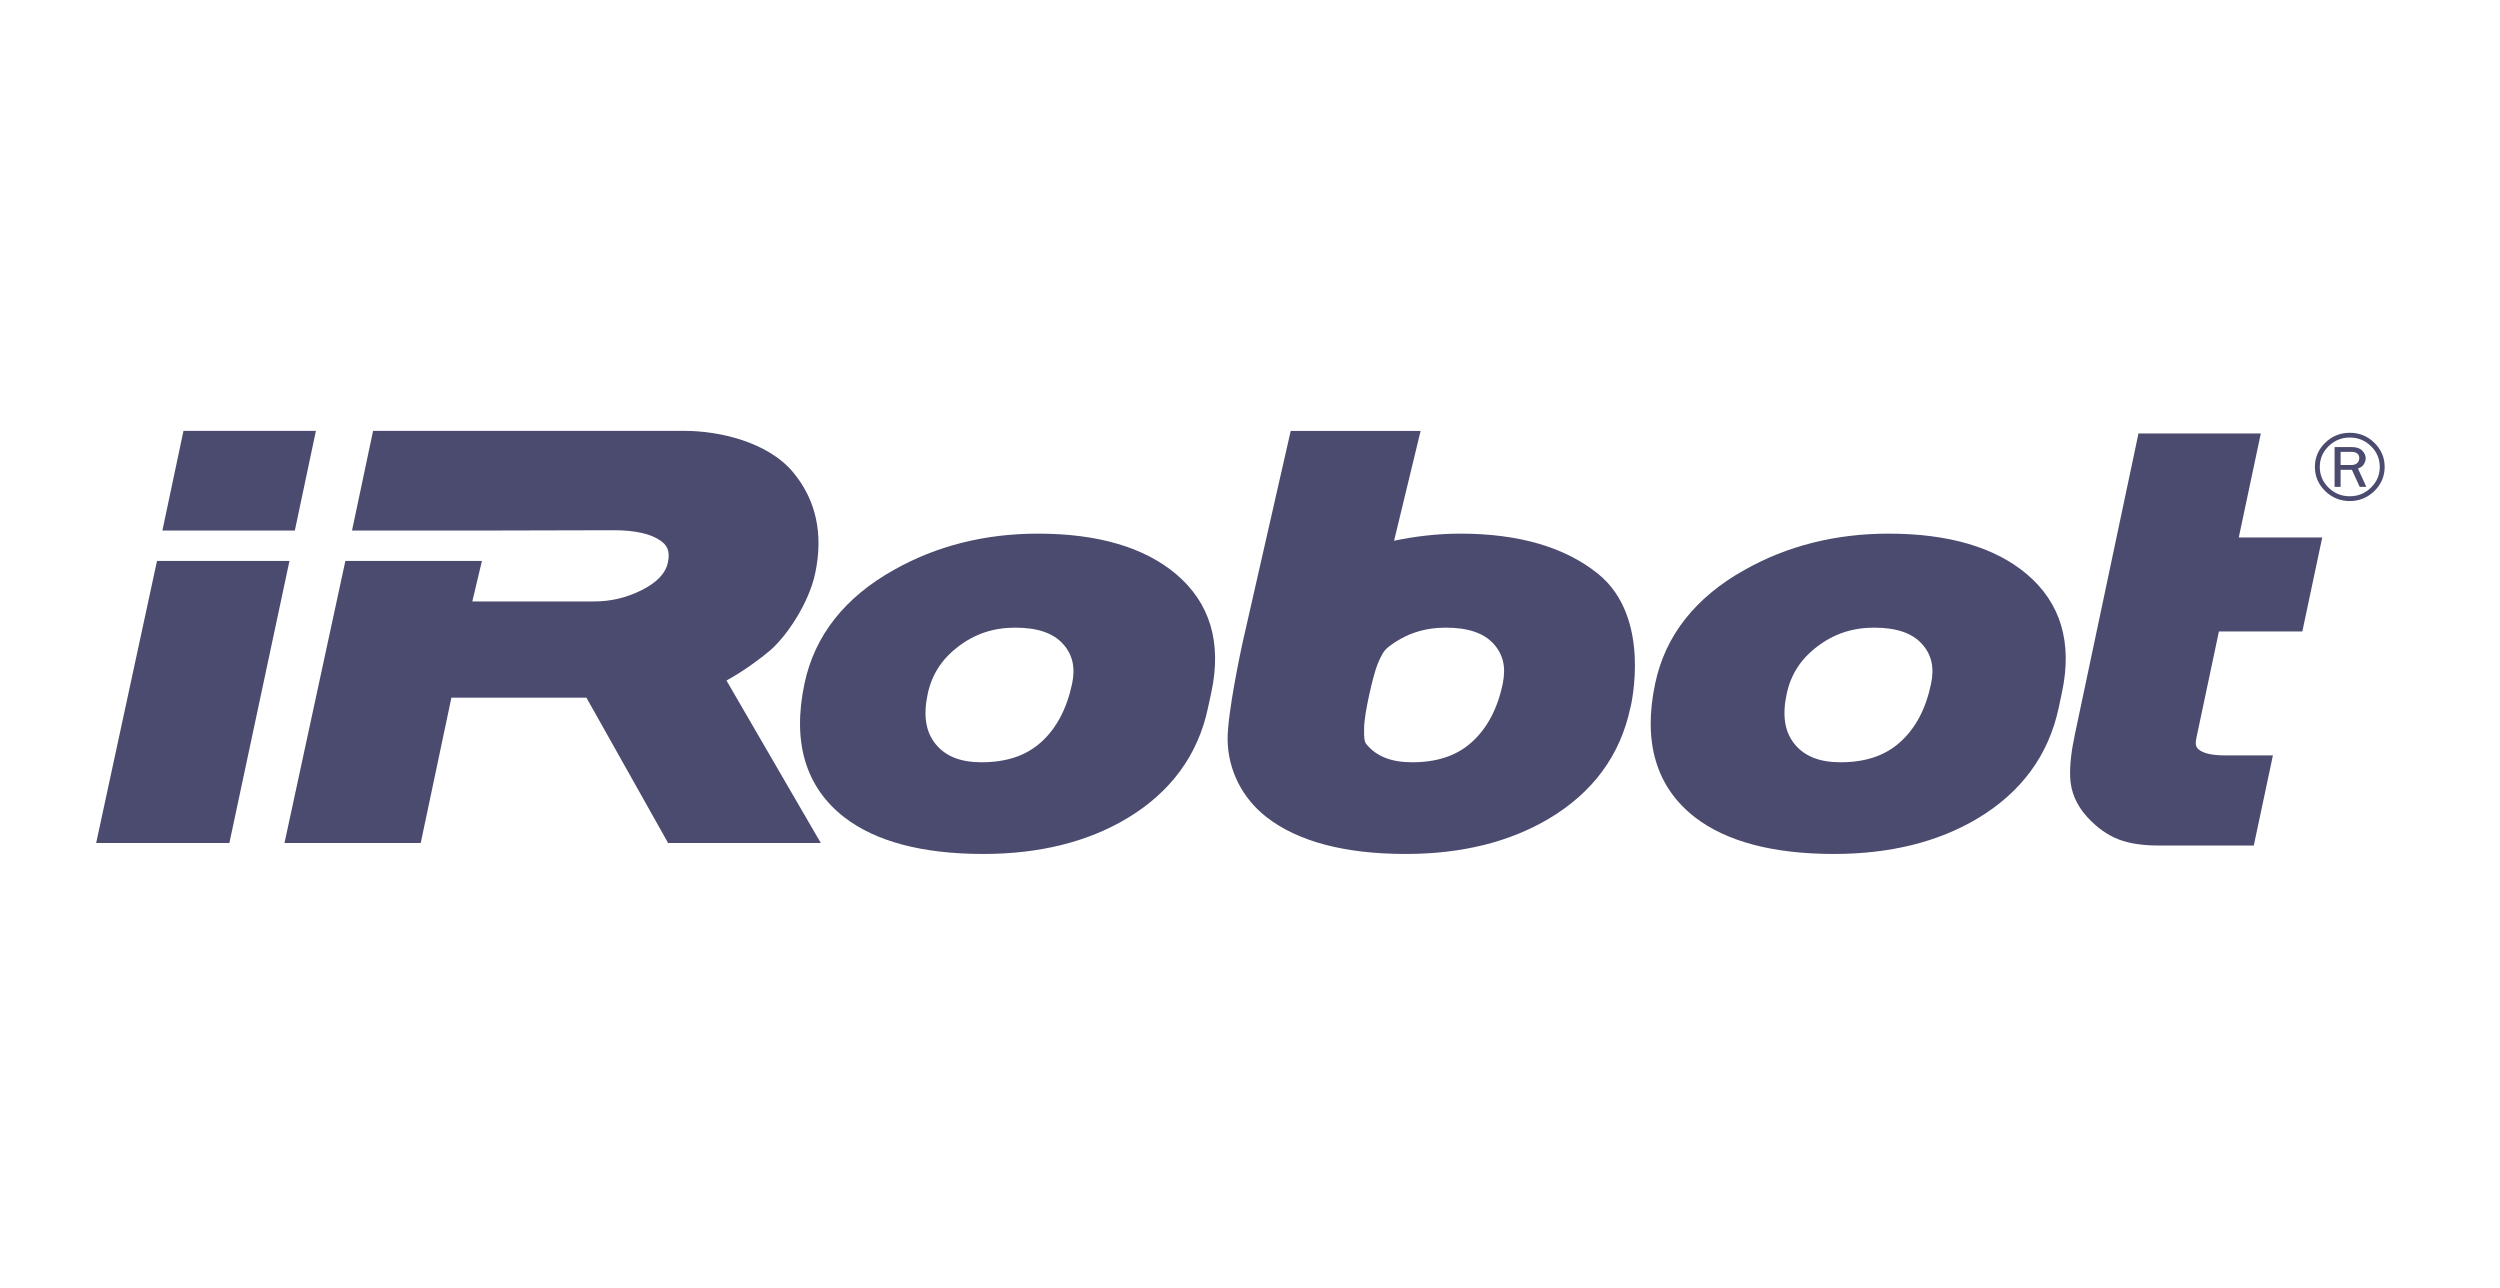
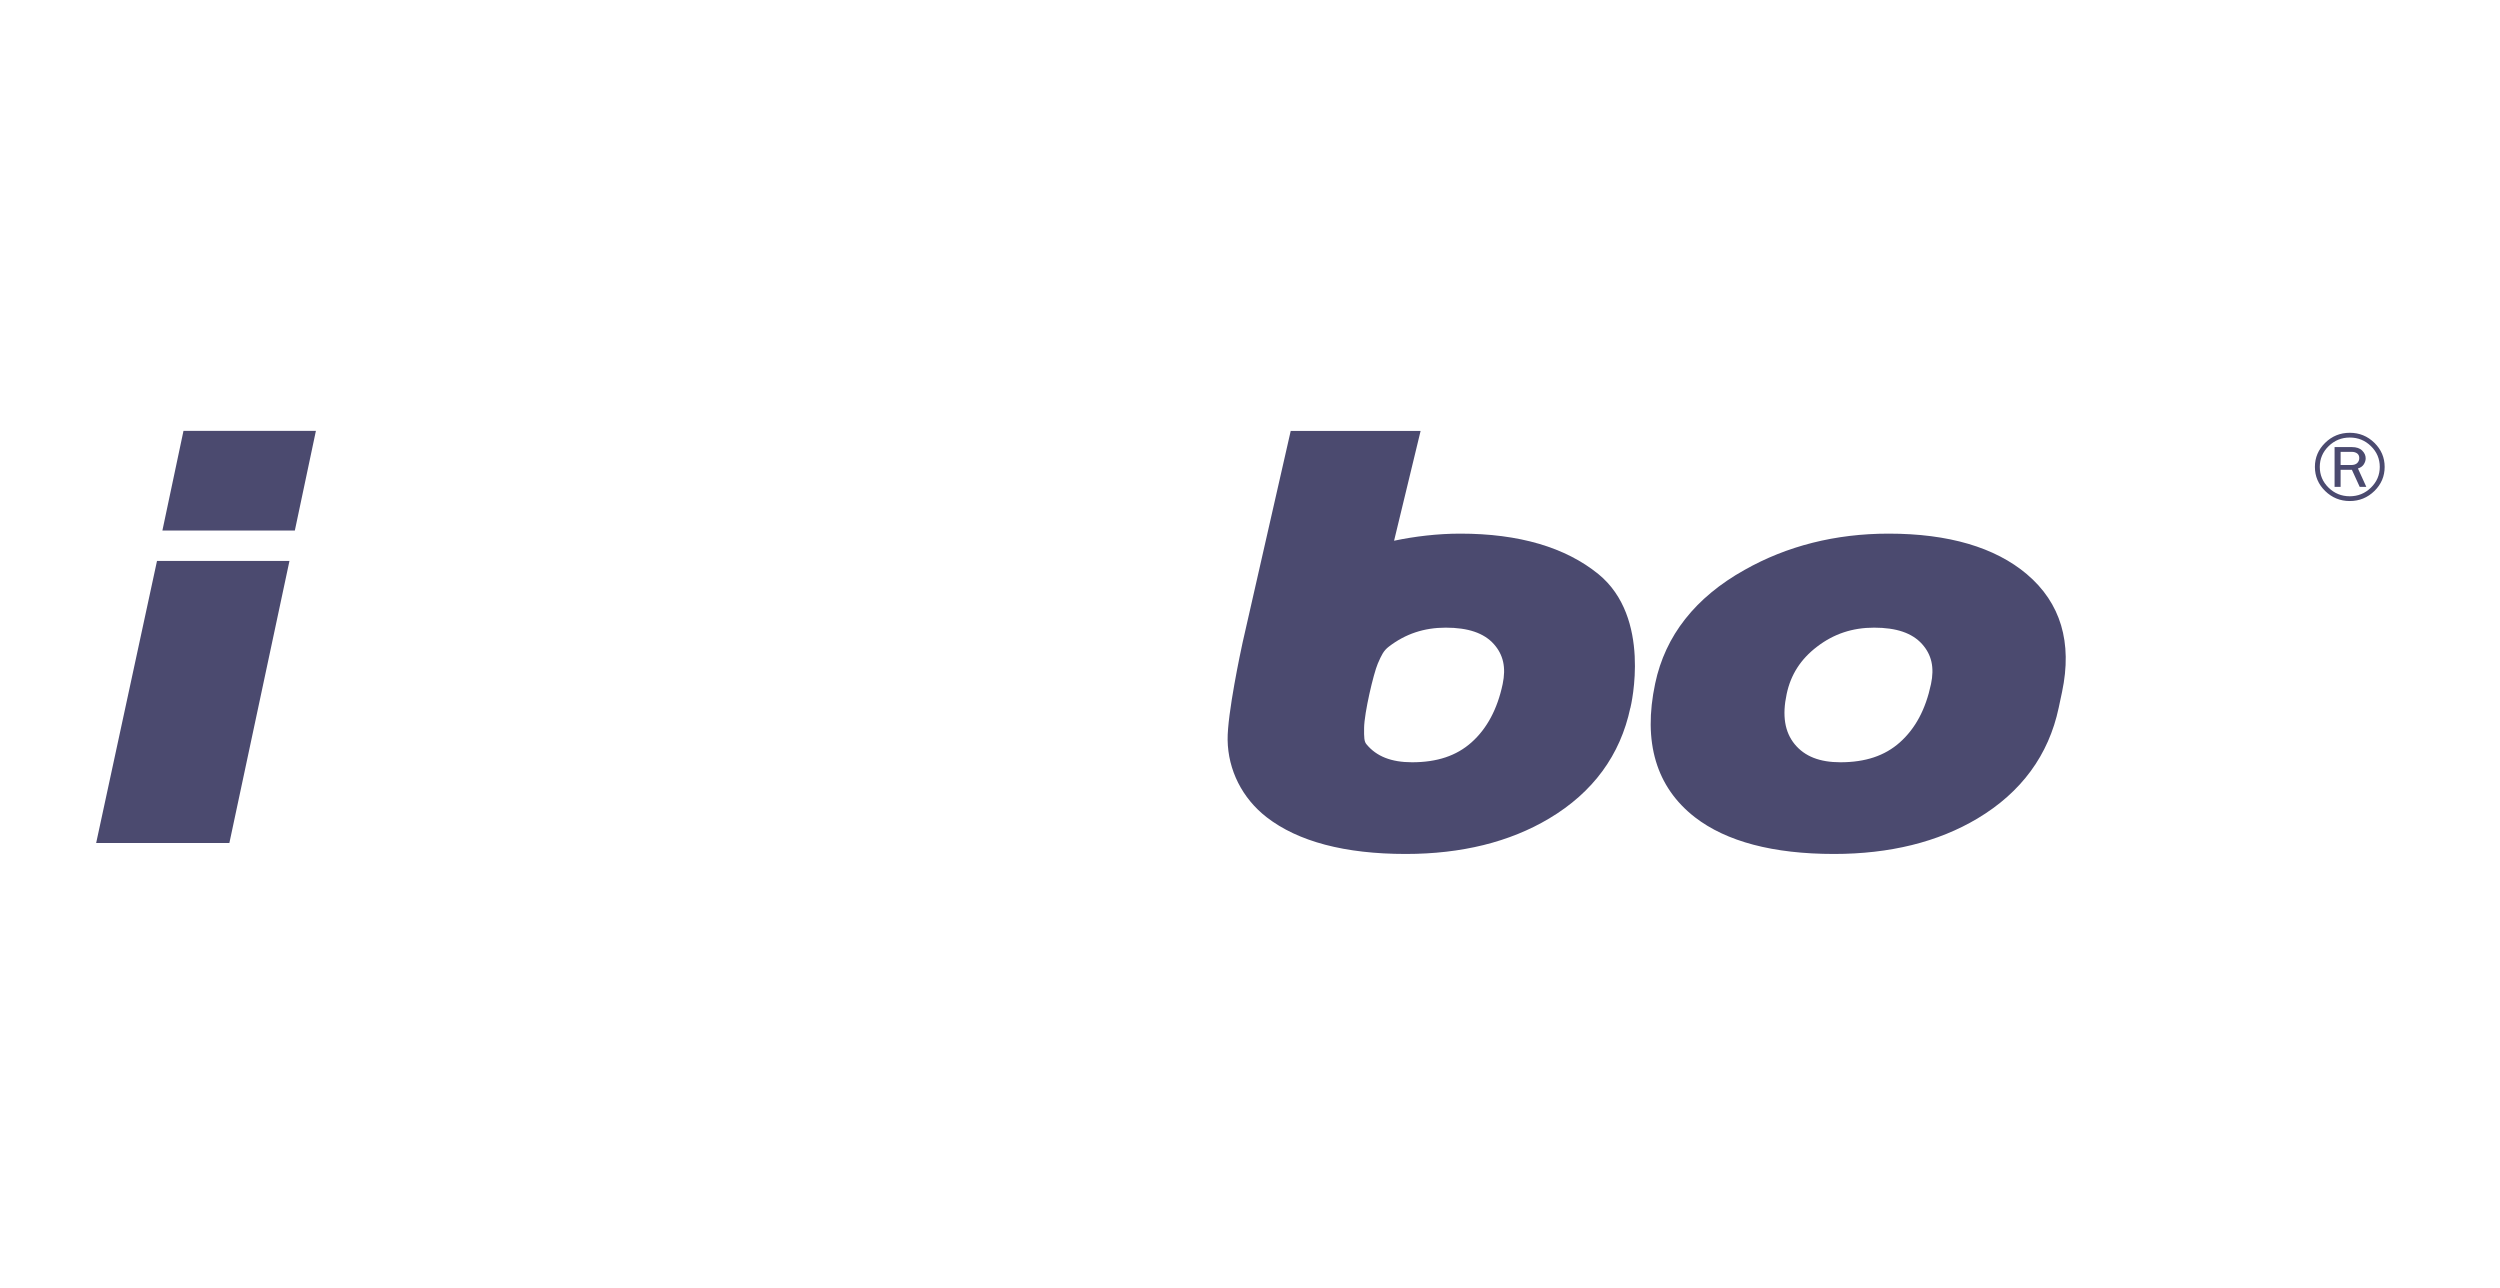
<svg xmlns="http://www.w3.org/2000/svg" width="130" height="67" viewBox="0 0 130 67" fill="none">
  <g clip-path="url(#clip0_668_10789)">
-     <path d="M115.384 32.836H119.721L120.756 27.949H116.416L117.562 22.541H111.201L107.894 38.188C107.705 39.073 107.624 39.802 107.649 40.417C107.678 41.171 107.973 41.867 108.532 42.481C109.035 43.034 109.589 43.426 110.173 43.651C110.73 43.863 111.412 43.967 112.251 43.967H117.197L118.192 39.28H115.658C115.035 39.28 114.563 39.171 114.333 38.972C114.253 38.904 114.12 38.791 114.212 38.374L115.384 32.836Z" fill="#4B4A6F" />
    <path d="M9.541 22.406L8.445 27.586H15.332L16.427 22.406H9.541Z" fill="#4B4A6F" />
-     <path d="M30.495 36.28L34.742 43.837H42.682L37.776 35.387C38.74 34.858 39.589 34.207 40.021 33.842C40.91 33.096 42.068 31.344 42.389 29.817C42.823 27.773 42.44 26.012 41.255 24.573C39.933 22.976 37.389 22.406 35.617 22.406H19.4L18.305 27.586H25.314H26.112L31.913 27.572C33.028 27.572 33.853 27.759 34.364 28.127C34.637 28.324 34.869 28.595 34.732 29.243C34.607 29.825 34.15 30.302 33.333 30.704C32.549 31.089 31.754 31.275 30.895 31.275H24.56L25.06 29.169H17.959L14.793 43.837H15.992H21.083H21.877L23.473 36.28H30.495Z" fill="#4B4A6F" />
    <path d="M8.164 29.169L5 43.837H11.927L15.052 29.169H8.164Z" fill="#4B4A6F" />
-     <path d="M55.746 35.57C55.468 36.871 54.922 37.894 54.123 38.606C53.341 39.301 52.331 39.638 51.032 39.638C49.954 39.638 49.177 39.332 48.659 38.7C48.137 38.067 48.001 37.213 48.239 36.091C48.452 35.084 48.97 34.275 49.826 33.623C50.696 32.958 51.662 32.638 52.787 32.638C53.949 32.638 54.765 32.916 55.278 33.487C55.777 34.044 55.929 34.706 55.746 35.57ZM61.161 29.858C59.505 28.46 57.089 27.749 53.974 27.749C51.212 27.749 48.692 28.386 46.482 29.636C43.925 31.064 42.363 33.05 41.835 35.538C41.189 38.589 41.886 40.93 43.903 42.498C45.54 43.763 47.973 44.406 51.135 44.406C54.032 44.406 56.539 43.786 58.59 42.564C60.874 41.201 62.298 39.264 62.816 36.804L62.994 35.981C63.538 33.407 62.921 31.348 61.161 29.858Z" fill="#4B4A6F" />
    <path d="M100.412 35.57C100.132 36.892 99.6 37.883 98.79 38.606C98.008 39.301 96.999 39.638 95.699 39.638C94.622 39.638 93.844 39.332 93.325 38.7C92.806 38.067 92.666 37.213 92.906 36.091C93.118 35.084 93.635 34.275 94.492 33.623C95.363 32.958 96.328 32.638 97.452 32.638C98.614 32.638 99.429 32.916 99.946 33.489C100.444 34.044 100.595 34.706 100.412 35.57ZM105.396 29.858C103.743 28.46 101.323 27.749 98.208 27.749C95.445 27.749 92.927 28.386 90.716 29.636C88.16 31.064 86.595 33.05 86.07 35.538C85.423 38.589 86.12 40.93 88.136 42.498C89.774 43.763 92.207 44.406 95.369 44.406C98.267 44.406 100.775 43.786 102.825 42.564C105.11 41.201 106.531 39.264 107.052 36.804L107.227 35.98C107.771 33.407 107.156 31.348 105.396 29.858Z" fill="#4B4A6F" />
    <path d="M78.139 35.57C77.865 36.874 77.317 37.894 76.516 38.606C75.736 39.301 74.728 39.638 73.429 39.638C72.347 39.638 71.573 39.332 71.055 38.7C70.936 38.561 70.927 38.348 70.933 37.853C70.943 37.063 71.422 35.032 71.644 34.51C71.839 34.062 71.943 33.836 72.222 33.623C73.088 32.958 74.057 32.638 75.177 32.638C76.341 32.638 77.16 32.916 77.675 33.487C78.173 34.044 78.32 34.706 78.139 35.57ZM83.11 29.848C81.398 28.457 78.983 27.749 75.936 27.749C74.766 27.749 73.575 27.89 72.492 28.118L73.871 22.409H67.117L64.612 33.427C64.531 33.8 63.817 37.136 63.836 38.472C63.858 40.045 64.597 41.512 65.868 42.498C67.503 43.763 69.937 44.406 73.099 44.406C75.996 44.406 78.501 43.786 80.552 42.564C82.838 41.203 84.259 39.264 84.778 36.804L84.776 36.833C84.822 36.642 85.894 32.11 83.11 29.848" fill="#4B4A6F" />
    <path d="M121.712 24.181H122.259C122.402 24.181 122.508 24.146 122.578 24.076C122.647 24.006 122.682 23.921 122.682 23.819C122.682 23.712 122.645 23.633 122.572 23.578C122.497 23.524 122.404 23.496 122.293 23.496H121.712V24.181ZM123.049 25.318H122.705L122.298 24.428H121.712V25.318H121.398V23.248H122.293C122.534 23.248 122.714 23.309 122.834 23.43C122.954 23.55 123.015 23.684 123.015 23.832C123.015 23.941 122.981 24.045 122.917 24.146C122.853 24.247 122.75 24.318 122.613 24.361L123.049 25.318ZM123.748 24.279C123.748 23.858 123.595 23.498 123.29 23.2C122.986 22.901 122.618 22.752 122.189 22.752C121.76 22.752 121.393 22.902 121.087 23.202C120.781 23.5 120.629 23.86 120.629 24.279C120.629 24.699 120.78 25.059 121.085 25.358C121.389 25.656 121.758 25.806 122.189 25.806C122.617 25.806 122.983 25.656 123.289 25.357C123.595 25.057 123.748 24.698 123.748 24.279ZM124.002 24.279C124.002 24.767 123.824 25.184 123.469 25.532C123.113 25.88 122.686 26.054 122.189 26.054C121.691 26.054 121.264 25.88 120.908 25.532C120.552 25.184 120.375 24.767 120.375 24.279C120.375 23.794 120.552 23.375 120.908 23.027C121.264 22.678 121.691 22.505 122.189 22.505C122.686 22.505 123.113 22.678 123.469 23.027C123.824 23.375 124.002 23.794 124.002 24.279Z" fill="#4B4A6F" />
  </g>
  <defs>
    <clipPath id="clip0_668_10789">
      <rect width="119" height="22" fill="white" transform="translate(5 22.406)" />
    </clipPath>
  </defs>
</svg>